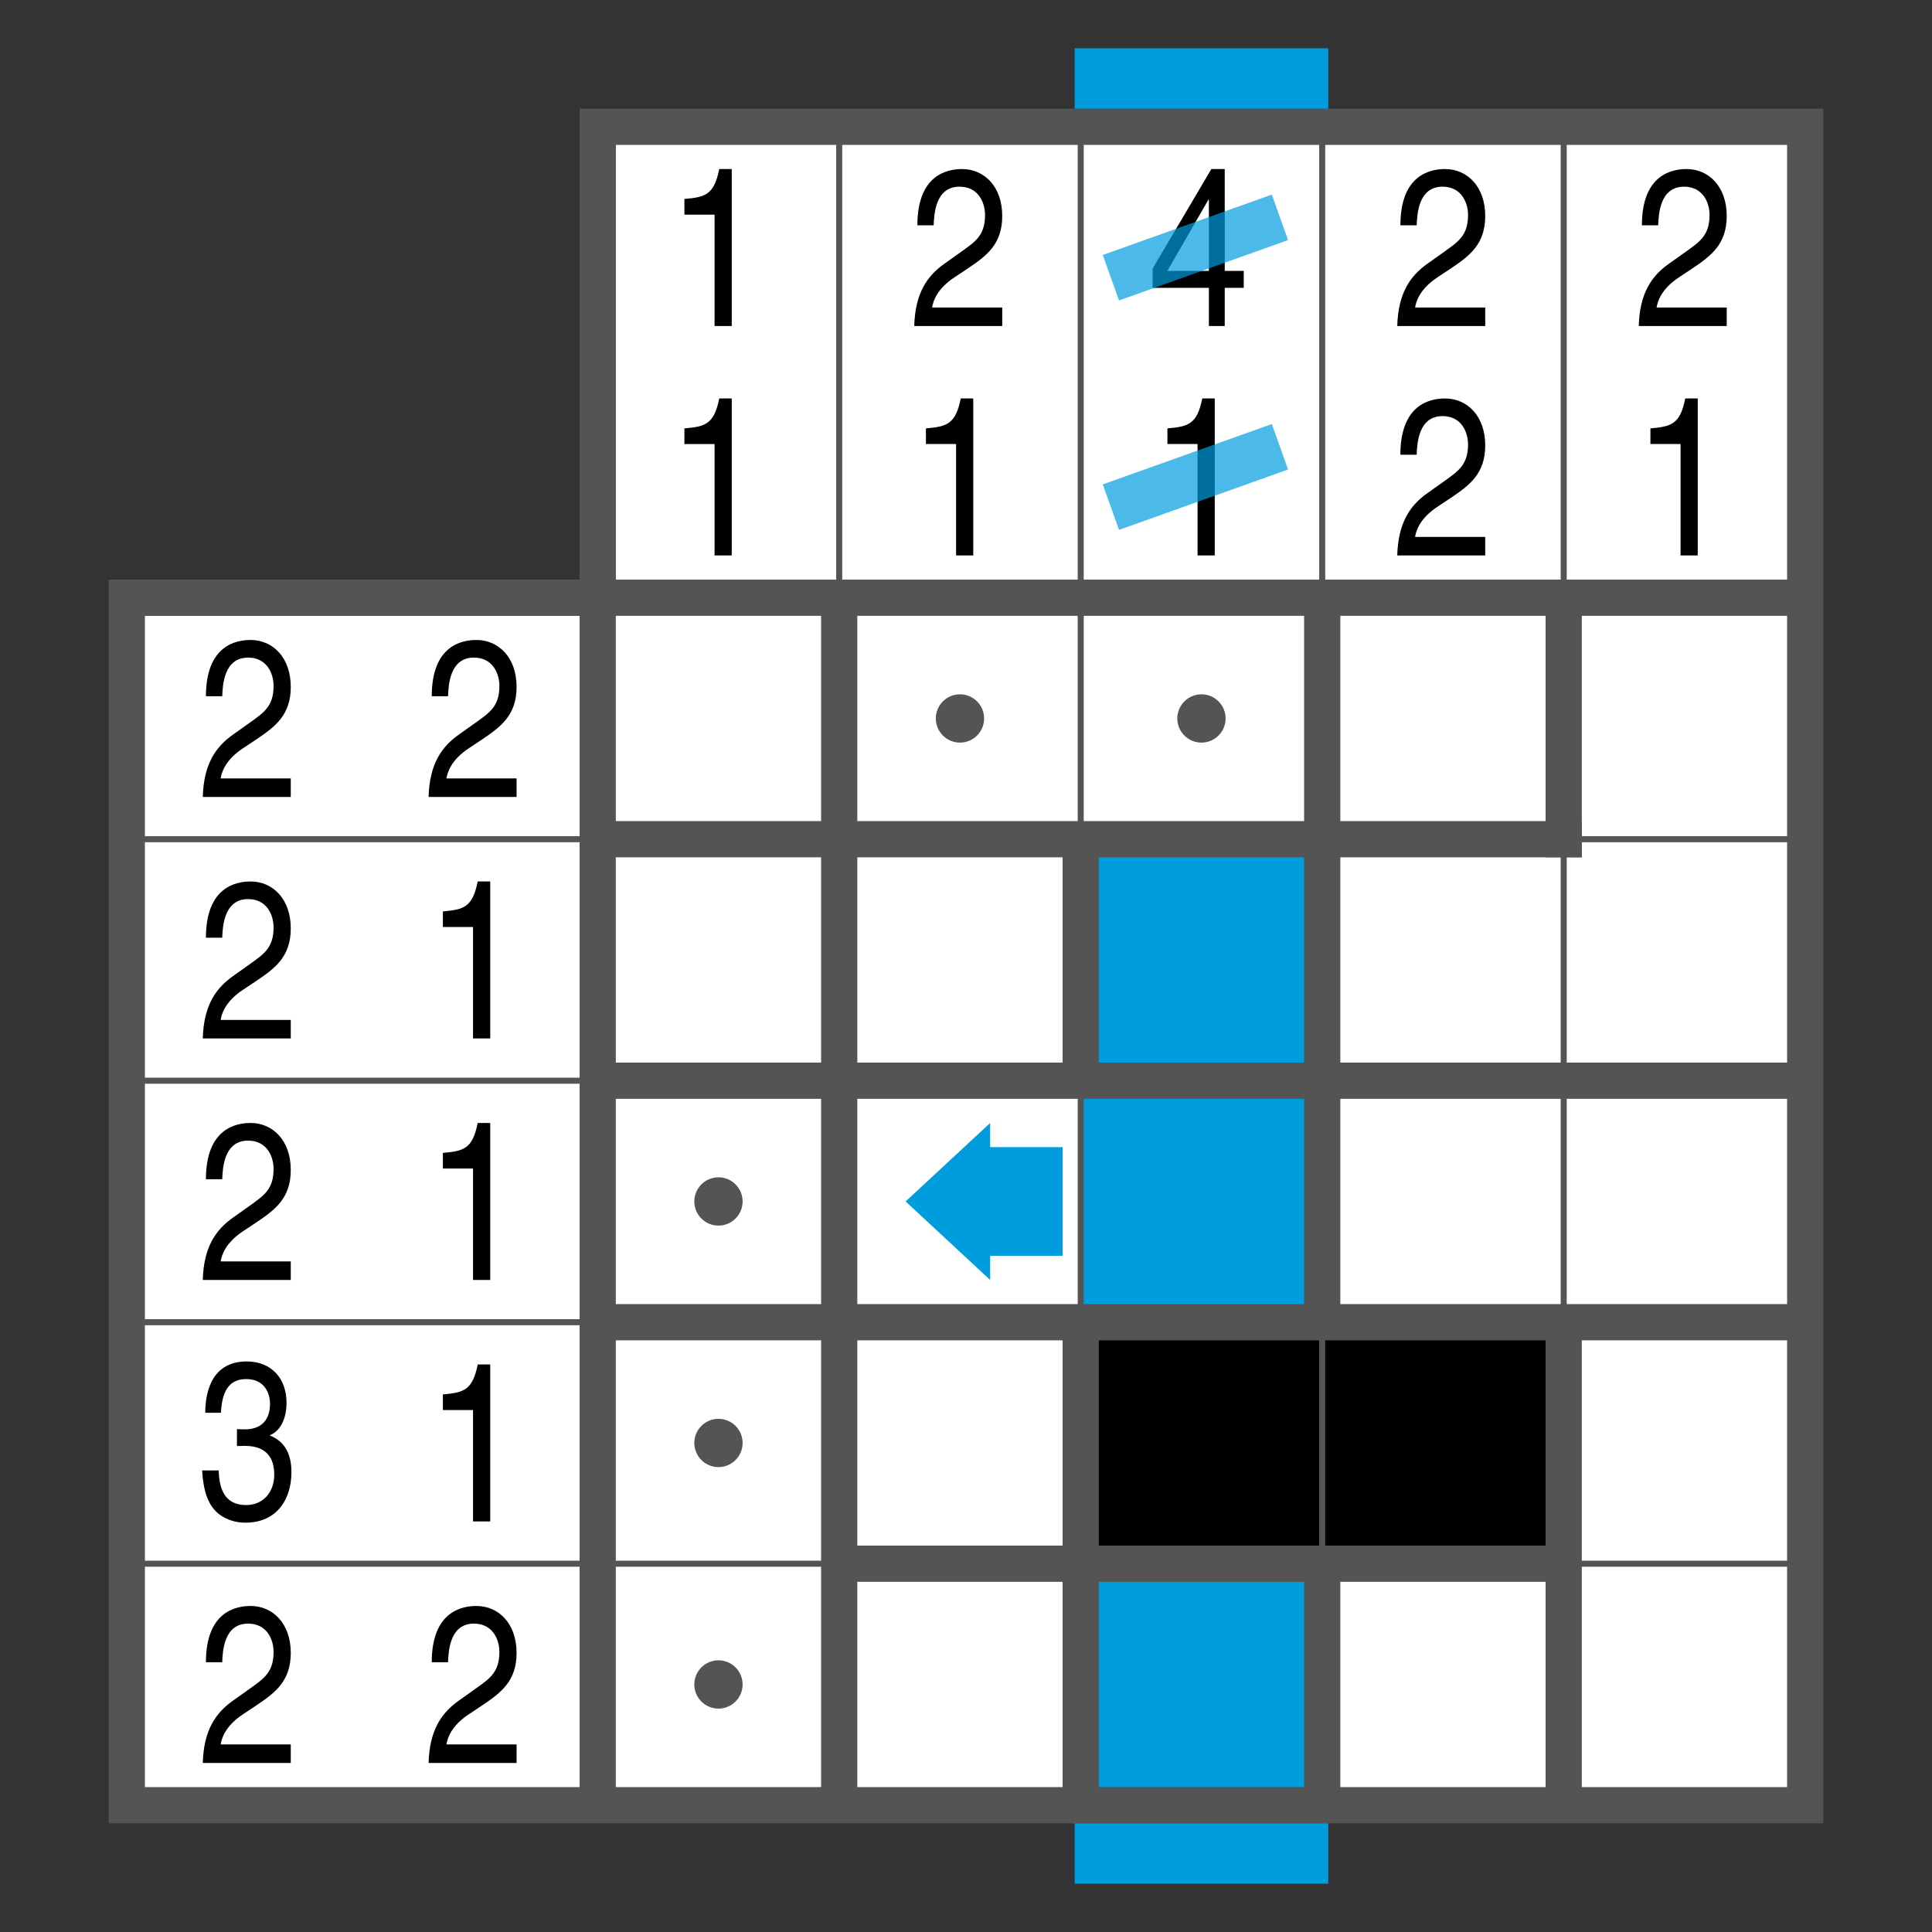
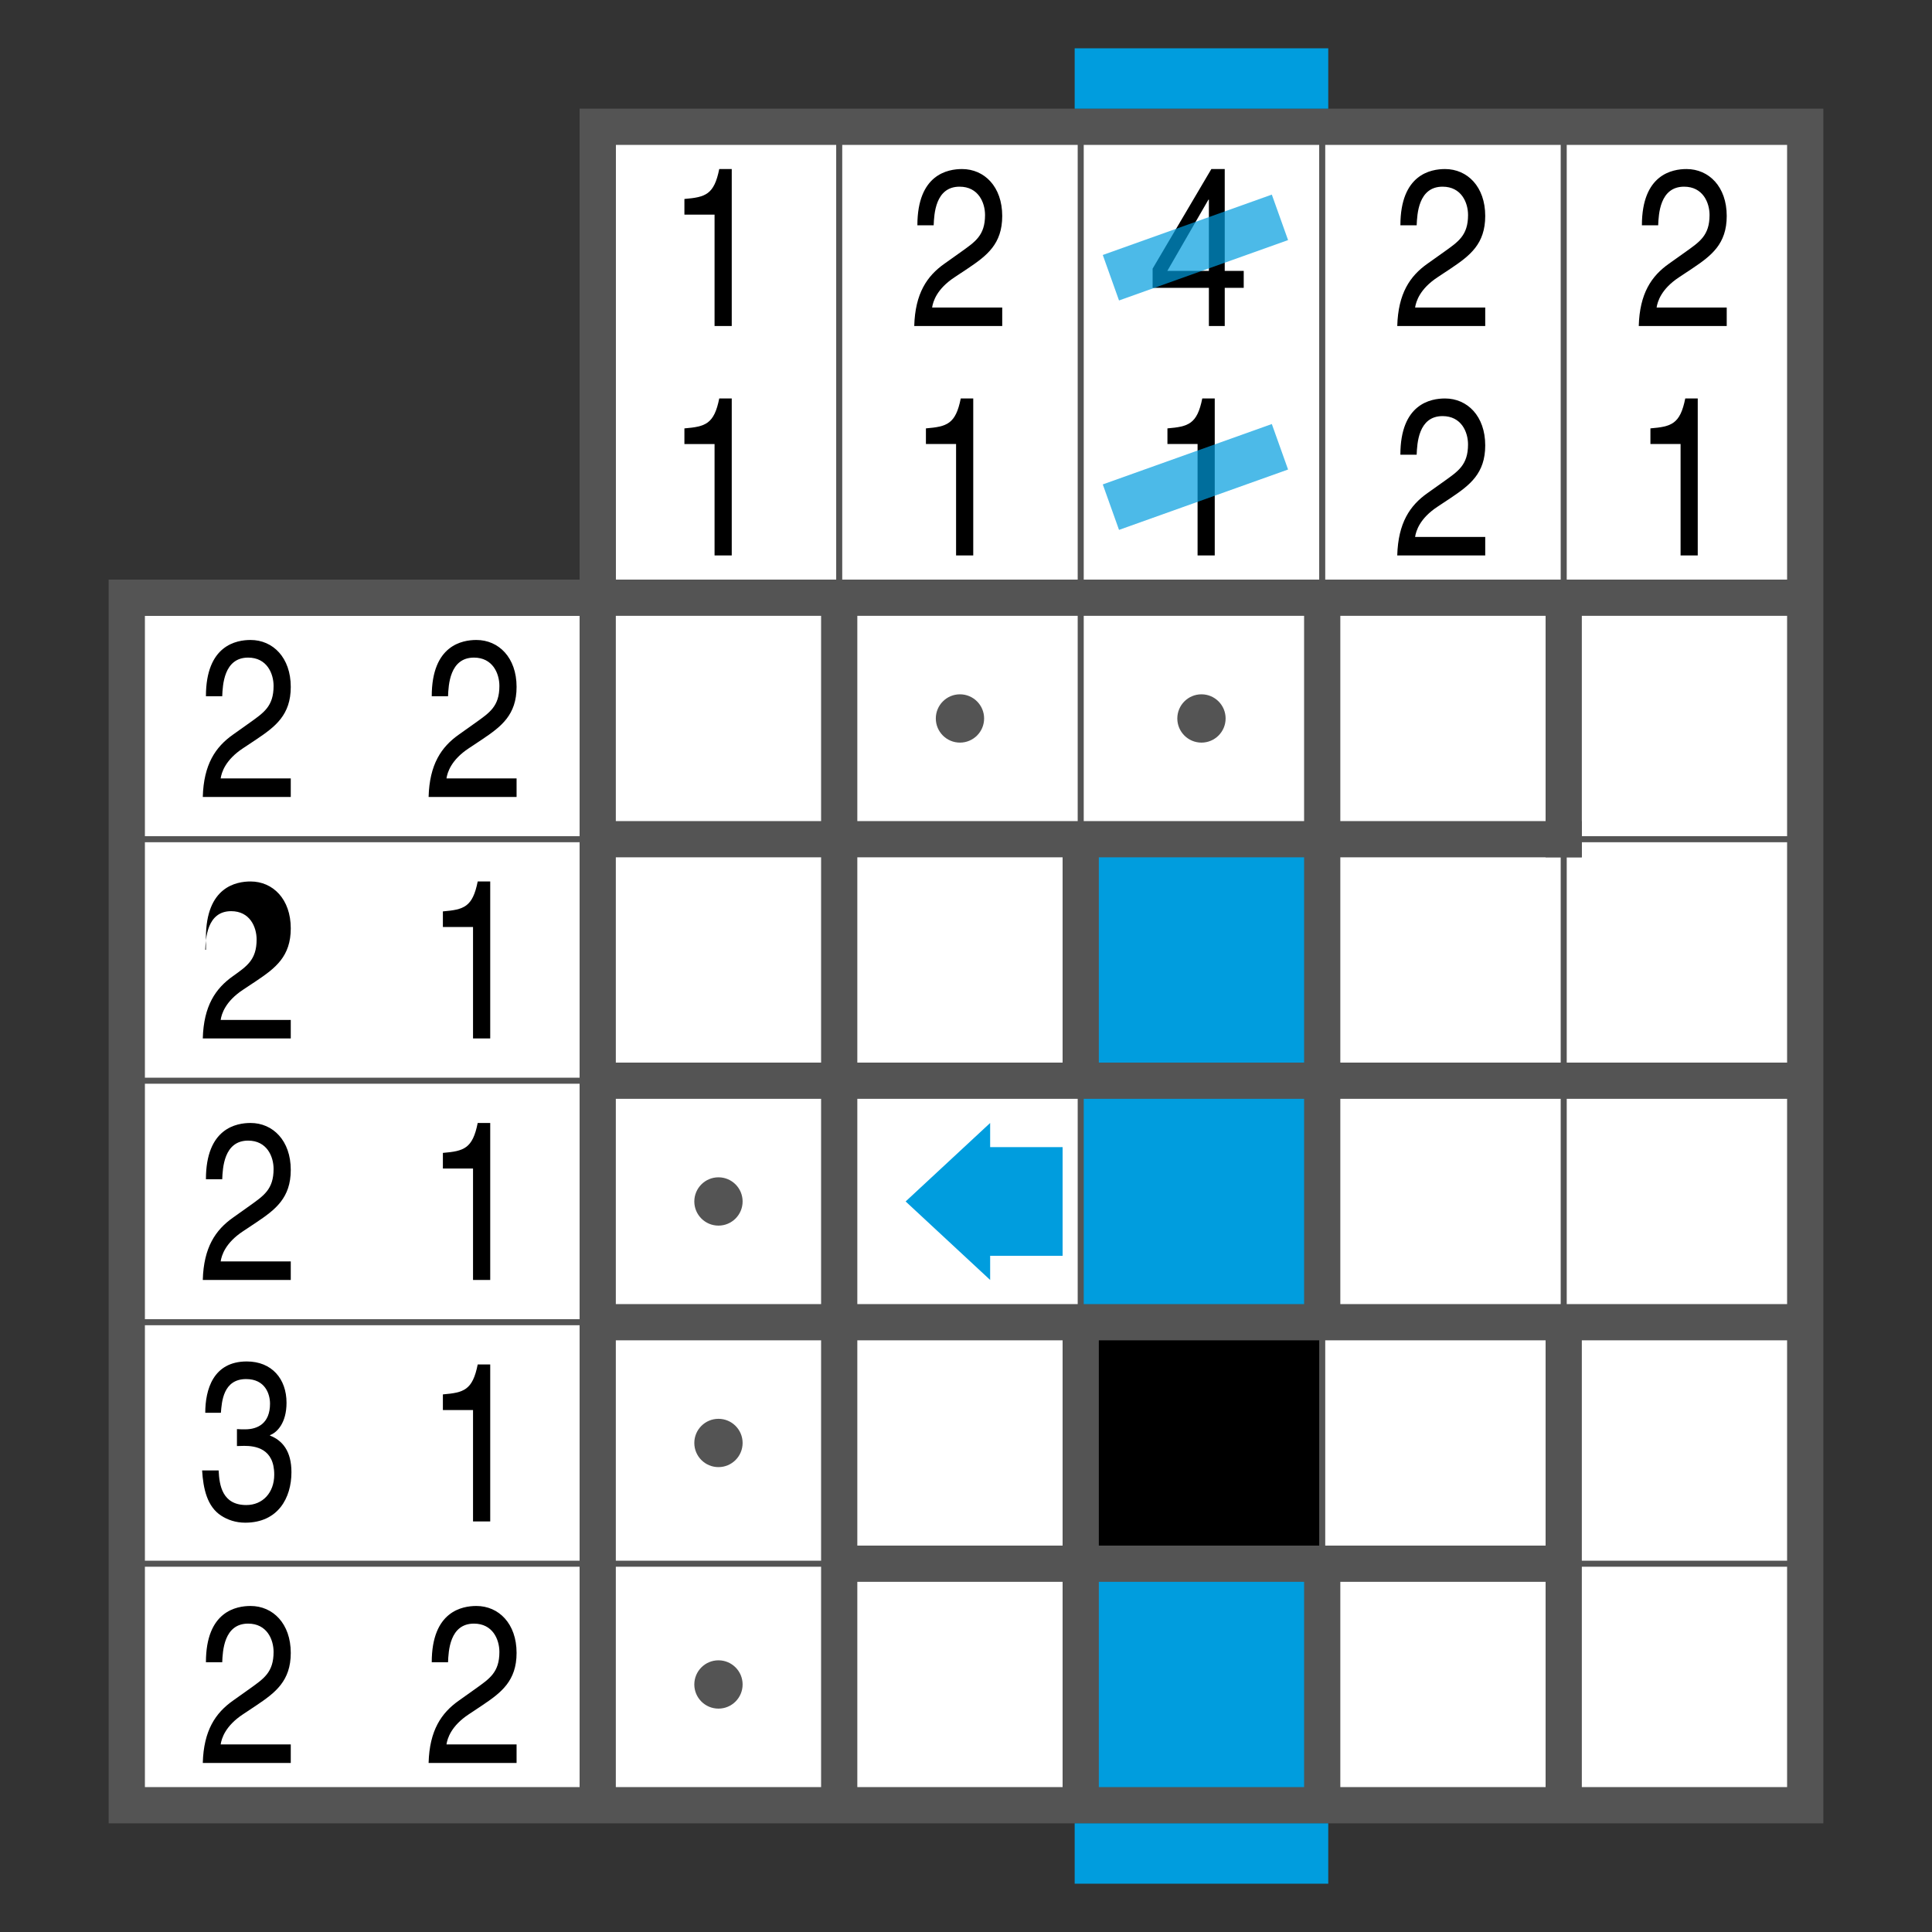
<svg xmlns="http://www.w3.org/2000/svg" version="1.1" x="0px" y="0px" width="160px" height="160px" viewBox="0 0 160 160" enable-background="new 0 0 160 160" xml:space="preserve">
  <rect x="0" y="0" width="160" height="160" fill="#333333" stroke="none" />
  <defs>
</defs>
  <rect fill="none" width="160" height="160" />
  <polygon fill="#FFFFFF" points="10.5,49.5 49.5,49.5 49.5,10.5 149.5,10.5 149.5,149.5 10.5,149.5 " />
  <circle fill="#545454" cx="79.5" cy="59.5" r="2" />
  <circle fill="#545454" cx="59.5" cy="99.5" r="2" />
  <circle fill="#545454" cx="59.5" cy="119.5" r="2" />
  <circle fill="#545454" cx="59.5" cy="139.5" r="2" />
  <circle fill="#545454" cx="99.5" cy="59.5" r="2" />
-   <rect x="109.5" y="109.5" width="20" height="20" />
  <rect x="89.5" y="109.5" width="20" height="20" />
  <rect x="89.5" y="129.5" fill="#009DDE" width="20" height="20" />
  <rect x="89.5" y="89.5" fill="#009DDE" width="20" height="20" />
  <rect x="89.5" y="69.5" fill="#009DDE" width="20" height="20" />
  <rect x="81" y="95" fill="#009DDE" width="7" height="9" />
  <polygon fill="#009DDE" points="82,106 75,99.5 82,93 " />
  <line fill="none" stroke="#545454" stroke-width="0.5" stroke-miterlimit="10" x1="150" y1="69.5" x2="10" y2="69.5" />
  <line fill="none" stroke="#545454" stroke-width="0.5" stroke-miterlimit="10" x1="150" y1="89.5" x2="10" y2="89.5" />
  <line fill="none" stroke="#545454" stroke-width="0.5" stroke-miterlimit="10" x1="150" y1="109.5" x2="10" y2="109.5" />
  <line fill="none" stroke="#545454" stroke-width="0.5" stroke-miterlimit="10" x1="150" y1="129.5" x2="10" y2="129.5" />
  <line fill="none" stroke="#545454" stroke-width="0.5" stroke-miterlimit="10" x1="69.5" y1="150" x2="69.5" y2="10" />
  <line fill="none" stroke="#545454" stroke-width="0.5" stroke-miterlimit="10" x1="89.5" y1="150" x2="89.5" y2="10" />
  <line fill="none" stroke="#545454" stroke-width="0.5" stroke-miterlimit="10" x1="109.5" y1="150" x2="109.5" y2="10" />
  <line fill="none" stroke="#545454" stroke-width="0.5" stroke-miterlimit="10" x1="129.5" y1="150" x2="129.5" y2="10" />
  <line fill="none" stroke="#545454" stroke-width="3" stroke-miterlimit="10" x1="150" y1="49.5" x2="10" y2="49.5" />
  <line fill="none" stroke="#545454" stroke-width="3" stroke-miterlimit="10" x1="150" y1="89.5" x2="50" y2="89.5" />
  <line fill="none" stroke="#545454" stroke-width="3" stroke-linecap="square" stroke-miterlimit="10" x1="129.5" y1="69.5" x2="50" y2="69.5" />
  <line fill="none" stroke="#545454" stroke-width="3" stroke-miterlimit="10" x1="150" y1="109.5" x2="50" y2="109.5" />
  <line fill="none" stroke="#545454" stroke-width="3" stroke-miterlimit="10" x1="130" y1="129.5" x2="69" y2="129.5" />
  <line fill="none" stroke="#545454" stroke-width="3" stroke-miterlimit="10" x1="49.5" y1="150" x2="49.5" y2="10" />
  <line fill="none" stroke="#545454" stroke-width="3" stroke-miterlimit="10" x1="69.5" y1="150" x2="69.5" y2="50" />
  <line fill="none" stroke="#545454" stroke-width="3" stroke-miterlimit="10" x1="109.5" y1="110" x2="109.5" y2="50" />
  <line fill="none" stroke="#545454" stroke-width="3" stroke-miterlimit="10" x1="109.5" y1="150" x2="109.5" y2="129" />
  <line fill="none" stroke="#545454" stroke-width="3" stroke-miterlimit="10" x1="89.5" y1="90" x2="89.5" y2="69" />
  <line fill="none" stroke="#545454" stroke-width="3" stroke-linecap="square" stroke-miterlimit="10" x1="129.5" y1="69.5" x2="129.5" y2="50" />
  <line fill="none" stroke="#545454" stroke-width="3" stroke-miterlimit="10" x1="129.5" y1="150" x2="129.5" y2="109" />
  <line fill="none" stroke="#545454" stroke-width="3" stroke-miterlimit="10" x1="89.5" y1="150" x2="89.5" y2="109" />
  <path d="M40.598,106h-1.424v-9.227h-2.496v-1.295c1.739-0.148,2.459-0.352,2.884-2.479h1.036V106z" />
  <path d="M40.598,86h-1.424v-9.228h-2.496v-1.294c1.739-0.149,2.459-0.353,2.884-2.479h1.036V86z" />
  <path d="M40.598,126h-1.424v-9.227h-2.496v-1.295c1.739-0.148,2.459-0.352,2.884-2.479h1.036V126z" />
  <path d="M19.624,118.353c0.223,0.018,0.463,0.018,0.685,0.018c1.036,0,2.053-0.5,2.053-2.125c0-0.779-0.389-2.037-1.979-2.037  c-1.905,0-2.017,1.887-2.09,2.793h-1.294c0-1.904,0.646-4.252,3.439-4.252c2.07,0,3.291,1.441,3.291,3.42  c0,1.664-0.776,2.459-1.368,2.682v0.037c1.036,0.406,1.775,1.293,1.775,3.031c0,2.129-1.109,4.182-3.828,4.182  c-0.795,0-1.461-0.24-1.979-0.574c-1.184-0.758-1.498-2.256-1.591-3.754h1.369c0.055,1.219,0.295,2.867,2.292,2.867  c1.351,0,2.312-1.018,2.312-2.518c0-2.18-1.571-2.383-2.496-2.383c-0.185,0-0.388,0.016-0.592,0.016V118.353z" />
  <path d="M75.974,18.659c0-4.234,2.533-4.659,3.698-4.659C81.521,14,83,15.46,83,17.884c0,2.329-1.275,3.291-2.847,4.347  l-1.109,0.737c-1.461,0.963-1.775,1.998-1.85,2.499H83V27h-7.286c0.074-2.7,1.055-4.142,2.497-5.159l1.405-0.999  c1.127-0.813,1.961-1.332,1.961-3.033c0-1.035-0.556-2.349-2.109-2.349c-2.016,0-2.108,2.294-2.145,3.199H75.974z" />
  <path d="M17.054,57.659c0-4.234,2.533-4.659,3.698-4.659c1.849,0,3.328,1.46,3.328,3.884c0,2.329-1.276,3.291-2.847,4.347  l-1.109,0.737c-1.461,0.963-1.775,1.998-1.85,2.499h5.806V66h-7.286c0.074-2.7,1.055-4.142,2.497-5.159l1.405-0.999  c1.127-0.813,1.961-1.332,1.961-3.033c0-1.035-0.555-2.349-2.108-2.349c-2.016,0-2.108,2.294-2.145,3.199H17.054z" />
  <path d="M35.755,57.659c0-4.234,2.533-4.659,3.698-4.659c1.849,0,3.328,1.46,3.328,3.884c0,2.329-1.276,3.291-2.847,4.347  l-1.109,0.737c-1.461,0.963-1.775,1.998-1.85,2.499h5.806V66h-7.286c0.074-2.7,1.055-4.142,2.497-5.159l1.405-0.999  c1.127-0.813,1.961-1.332,1.961-3.033c0-1.035-0.555-2.349-2.108-2.349c-2.016,0-2.108,2.294-2.145,3.199H35.755z" />
  <path d="M35.755,137.66c0-4.234,2.533-4.66,3.698-4.66c1.849,0,3.328,1.461,3.328,3.885c0,2.328-1.276,3.291-2.847,4.346  l-1.109,0.738c-1.461,0.963-1.775,1.998-1.85,2.498h5.806V146h-7.286c0.074-2.699,1.055-4.141,2.497-5.158l1.405-1  c1.127-0.813,1.961-1.332,1.961-3.033c0-1.035-0.555-2.348-2.108-2.348c-2.016,0-2.108,2.293-2.145,3.199H35.755z" />
-   <path d="M17.054,77.659c0-4.234,2.533-4.659,3.698-4.659c1.849,0,3.328,1.46,3.328,3.884c0,2.329-1.276,3.291-2.847,4.347  l-1.109,0.737c-1.461,0.963-1.775,1.998-1.85,2.499h5.806V86h-7.286c0.074-2.7,1.055-4.142,2.497-5.159l1.405-0.999  c1.127-0.813,1.961-1.332,1.961-3.033c0-1.035-0.555-2.349-2.108-2.349c-2.016,0-2.108,2.294-2.145,3.199H17.054z" />
+   <path d="M17.054,77.659c0-4.234,2.533-4.659,3.698-4.659c1.849,0,3.328,1.46,3.328,3.884c0,2.329-1.276,3.291-2.847,4.347  l-1.109,0.737c-1.461,0.963-1.775,1.998-1.85,2.499h5.806V86h-7.286c0.074-2.7,1.055-4.142,2.497-5.159c1.127-0.813,1.961-1.332,1.961-3.033c0-1.035-0.555-2.349-2.108-2.349c-2.016,0-2.108,2.294-2.145,3.199H17.054z" />
  <path d="M17.054,97.66c0-4.234,2.533-4.66,3.698-4.66c1.849,0,3.328,1.461,3.328,3.885c0,2.328-1.276,3.291-2.847,4.346  l-1.109,0.738c-1.461,0.963-1.775,1.998-1.85,2.498h5.806V106h-7.286c0.074-2.699,1.055-4.141,2.497-5.158l1.405-1  c1.127-0.813,1.961-1.332,1.961-3.033c0-1.035-0.555-2.348-2.108-2.348c-2.016,0-2.108,2.293-2.145,3.199H17.054z" />
  <path d="M17.054,137.66c0-4.234,2.533-4.66,3.698-4.66c1.849,0,3.328,1.461,3.328,3.885c0,2.328-1.276,3.291-2.847,4.346  l-1.109,0.738c-1.461,0.963-1.775,1.998-1.85,2.498h5.806V146h-7.286c0.074-2.699,1.055-4.141,2.497-5.158l1.405-1  c1.127-0.813,1.961-1.332,1.961-3.033c0-1.035-0.555-2.348-2.108-2.348c-2.016,0-2.108,2.293-2.145,3.199H17.054z" />
  <path d="M115.975,18.659c0-4.233,2.532-4.659,3.697-4.659c1.85,0,3.328,1.46,3.328,3.884c0,2.33-1.275,3.291-2.847,4.347  l-1.11,0.737c-1.46,0.964-1.774,1.999-1.85,2.499H123V27h-7.285c0.074-2.699,1.053-4.141,2.496-5.159l1.406-0.999  c1.127-0.813,1.961-1.332,1.961-3.033c0-1.035-0.556-2.349-2.109-2.349c-2.016,0-2.107,2.294-2.146,3.199H115.975z" />
  <path d="M100.6,46h-1.422v-9.228h-2.496v-1.295c1.738-0.148,2.459-0.352,2.885-2.478h1.033V46z" />
  <path d="M80.6,46h-1.422v-9.228h-2.497v-1.295c1.739-0.148,2.46-0.352,2.885-2.478H80.6V46z" />
  <path d="M140.6,46h-1.422v-9.228h-2.497v-1.295c1.739-0.148,2.46-0.352,2.885-2.478h1.034V46z" />
  <path d="M60.6,27h-1.423v-9.227H56.68v-1.295c1.738-0.148,2.459-0.352,2.885-2.479H60.6V27z" />
  <path d="M60.6,46h-1.423v-9.227H56.68v-1.295c1.738-0.148,2.459-0.352,2.885-2.479H60.6V46z" />
  <path d="M115.973,37.659c0-4.234,2.533-4.659,3.698-4.659c1.85,0,3.329,1.46,3.329,3.884c0,2.329-1.276,3.291-2.848,4.347  l-1.109,0.737c-1.461,0.963-1.775,1.998-1.851,2.499H123V46h-7.286c0.075-2.7,1.054-4.142,2.497-5.159l1.405-0.999  c1.127-0.813,1.96-1.332,1.96-3.033c0-1.035-0.555-2.349-2.109-2.349c-2.015,0-2.107,2.294-2.145,3.199H115.973z" />
  <path d="M135.975,18.659c0-4.234,2.532-4.659,3.697-4.659c1.85,0,3.328,1.46,3.328,3.884c0,2.329-1.275,3.291-2.847,4.347  l-1.11,0.737c-1.46,0.963-1.774,1.998-1.85,2.499H143V27h-7.285c0.074-2.7,1.053-4.142,2.496-5.159l1.406-0.999  c1.127-0.813,1.961-1.332,1.961-3.033c0-1.035-0.556-2.349-2.109-2.349c-2.016,0-2.107,2.294-2.146,3.199H135.975z" />
  <path d="M101.428,23.837V27h-1.313v-3.163h-4.66v-1.59L100.318,14h1.109v8.432H103v1.405H101.428z M96.675,22.432h3.44v-5.899  h-0.037L96.675,22.432z" />
  <line opacity="0.7" fill="none" stroke="#009DDE" stroke-width="4" stroke-miterlimit="10" x1="92" y1="42" x2="106" y2="37" />
  <line opacity="0.7" fill="none" stroke="#009DDE" stroke-width="4" stroke-miterlimit="10" x1="92" y1="23" x2="106" y2="18" />
  <polygon fill="none" stroke="#545454" stroke-width="3" stroke-miterlimit="10" points="10.5,49.5 49.5,49.5 49.5,10.5 149.5,10.5   149.5,149.5 10.5,149.5 " />
  <rect x="89" y="4" fill="#009DDE" width="21" height="5" />
  <rect x="89" y="151" fill="#009DDE" width="21" height="5" />
</svg>